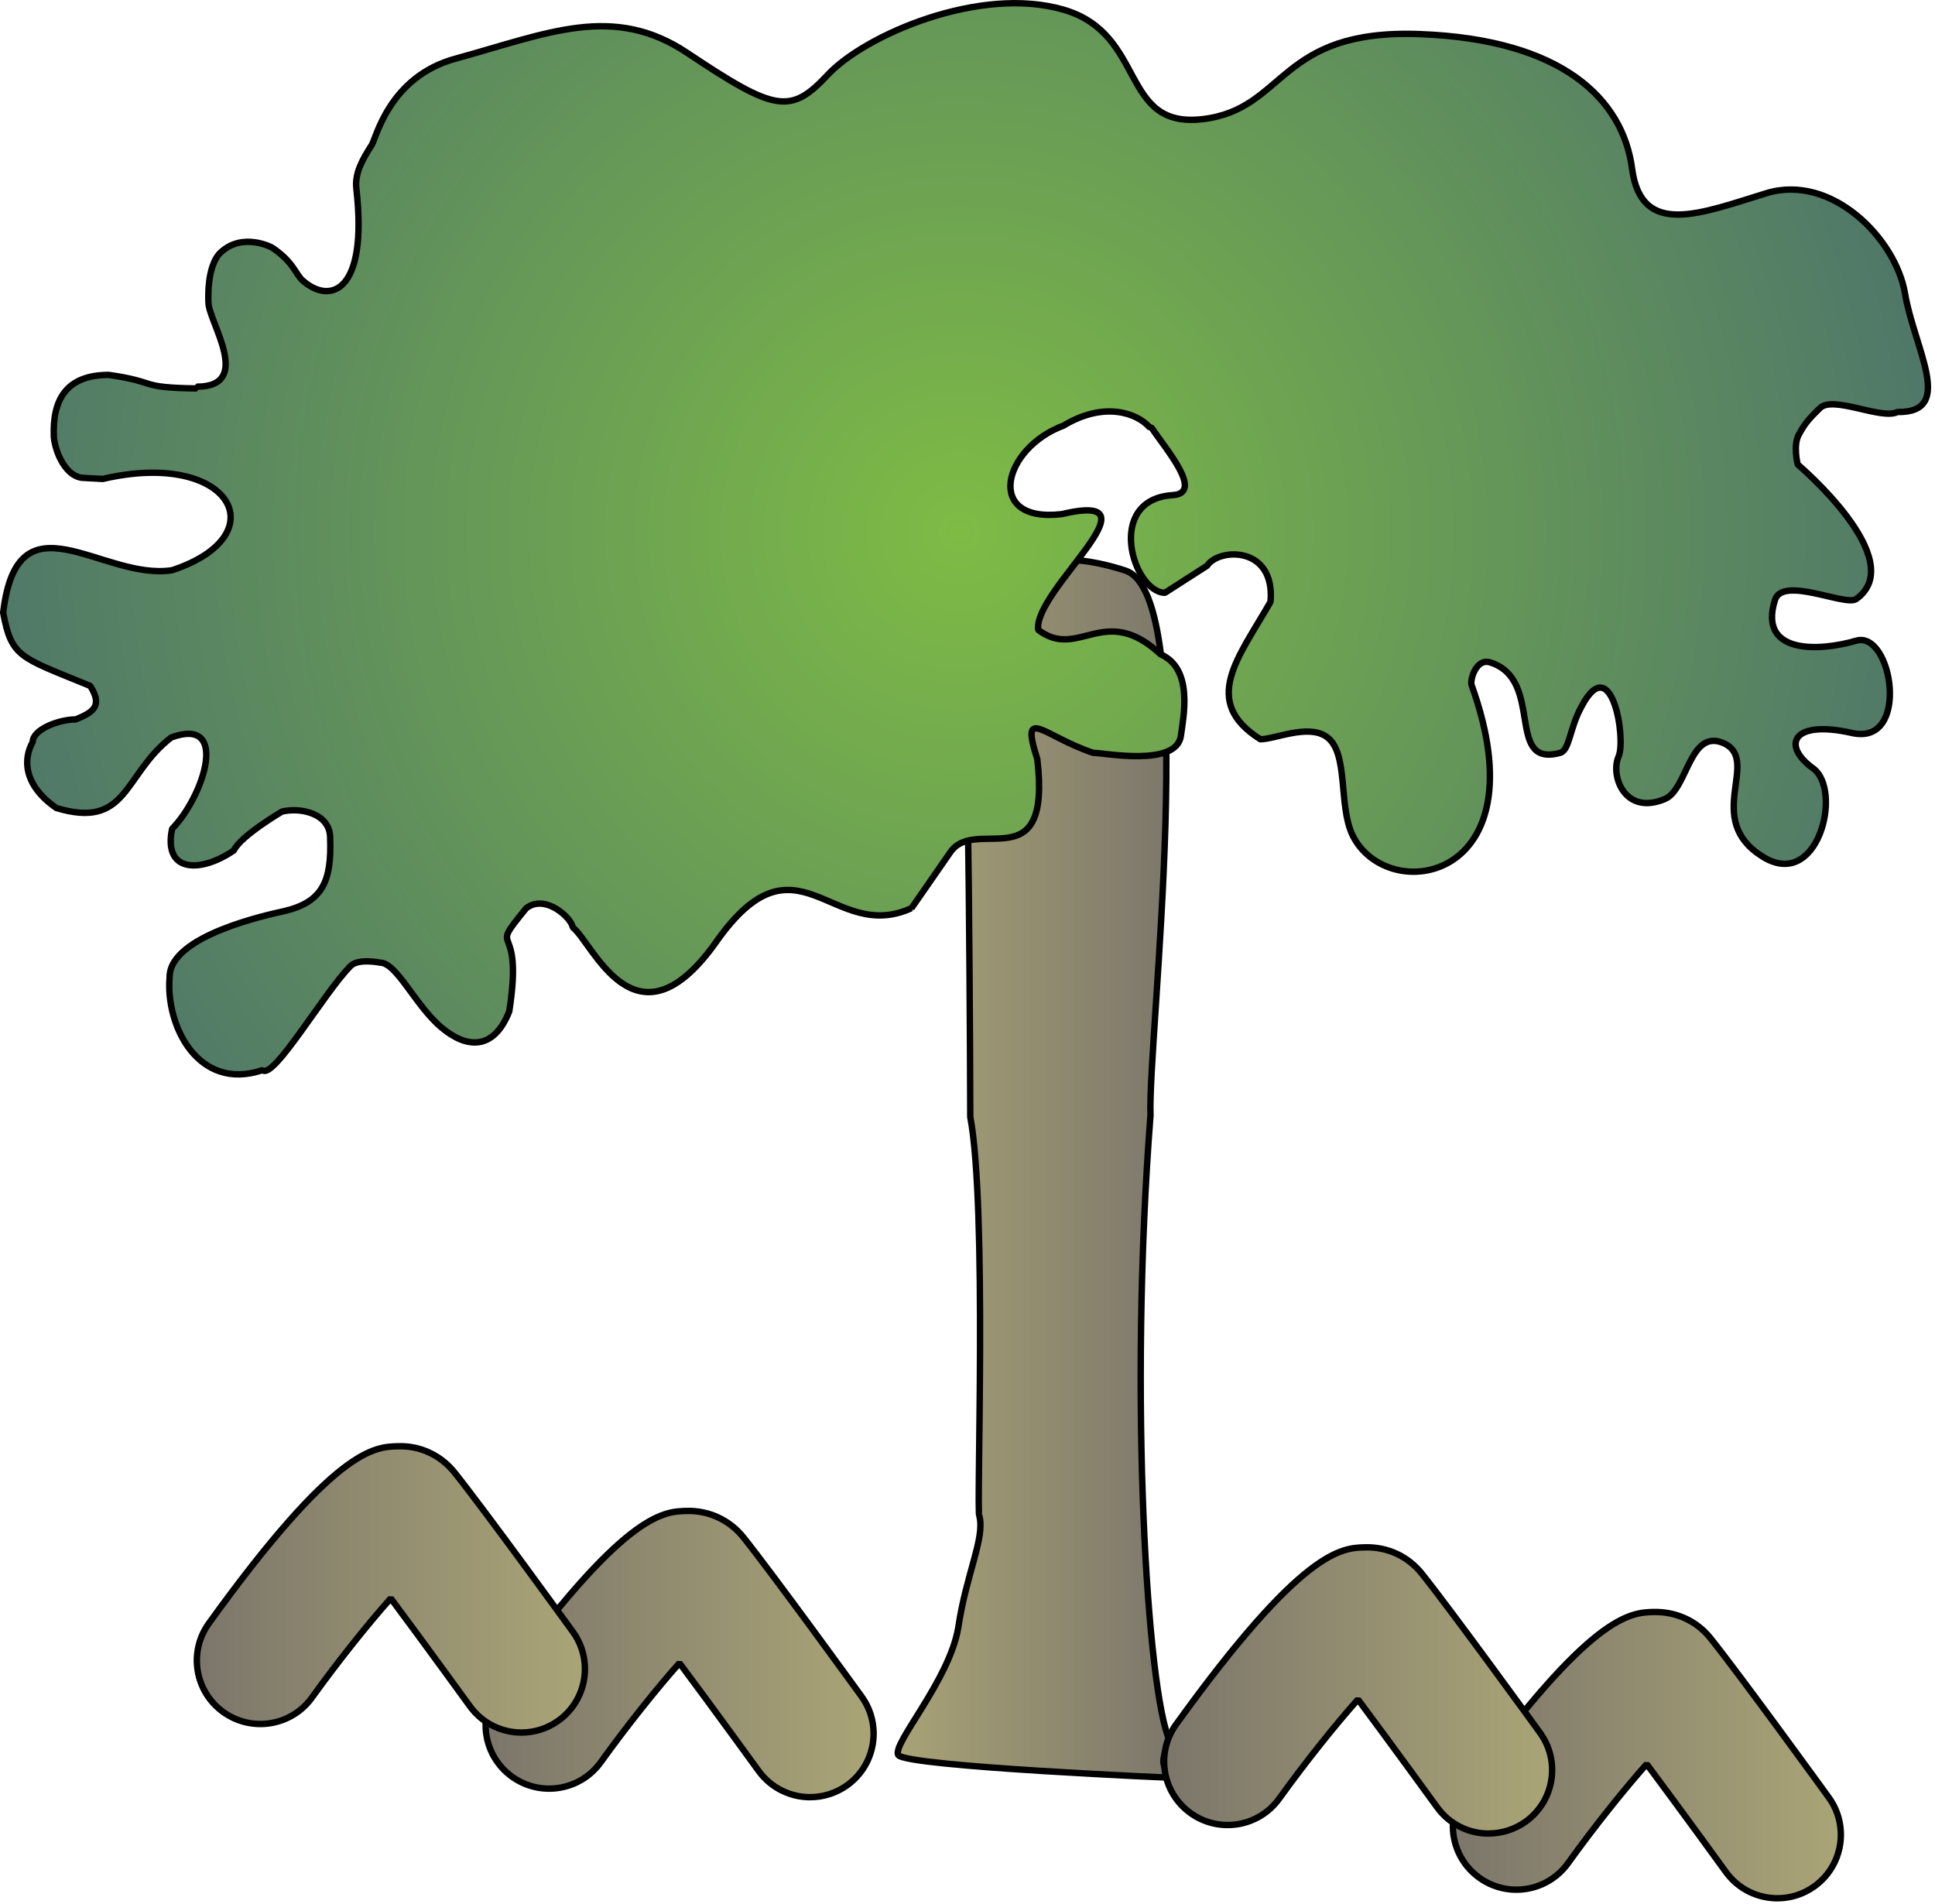
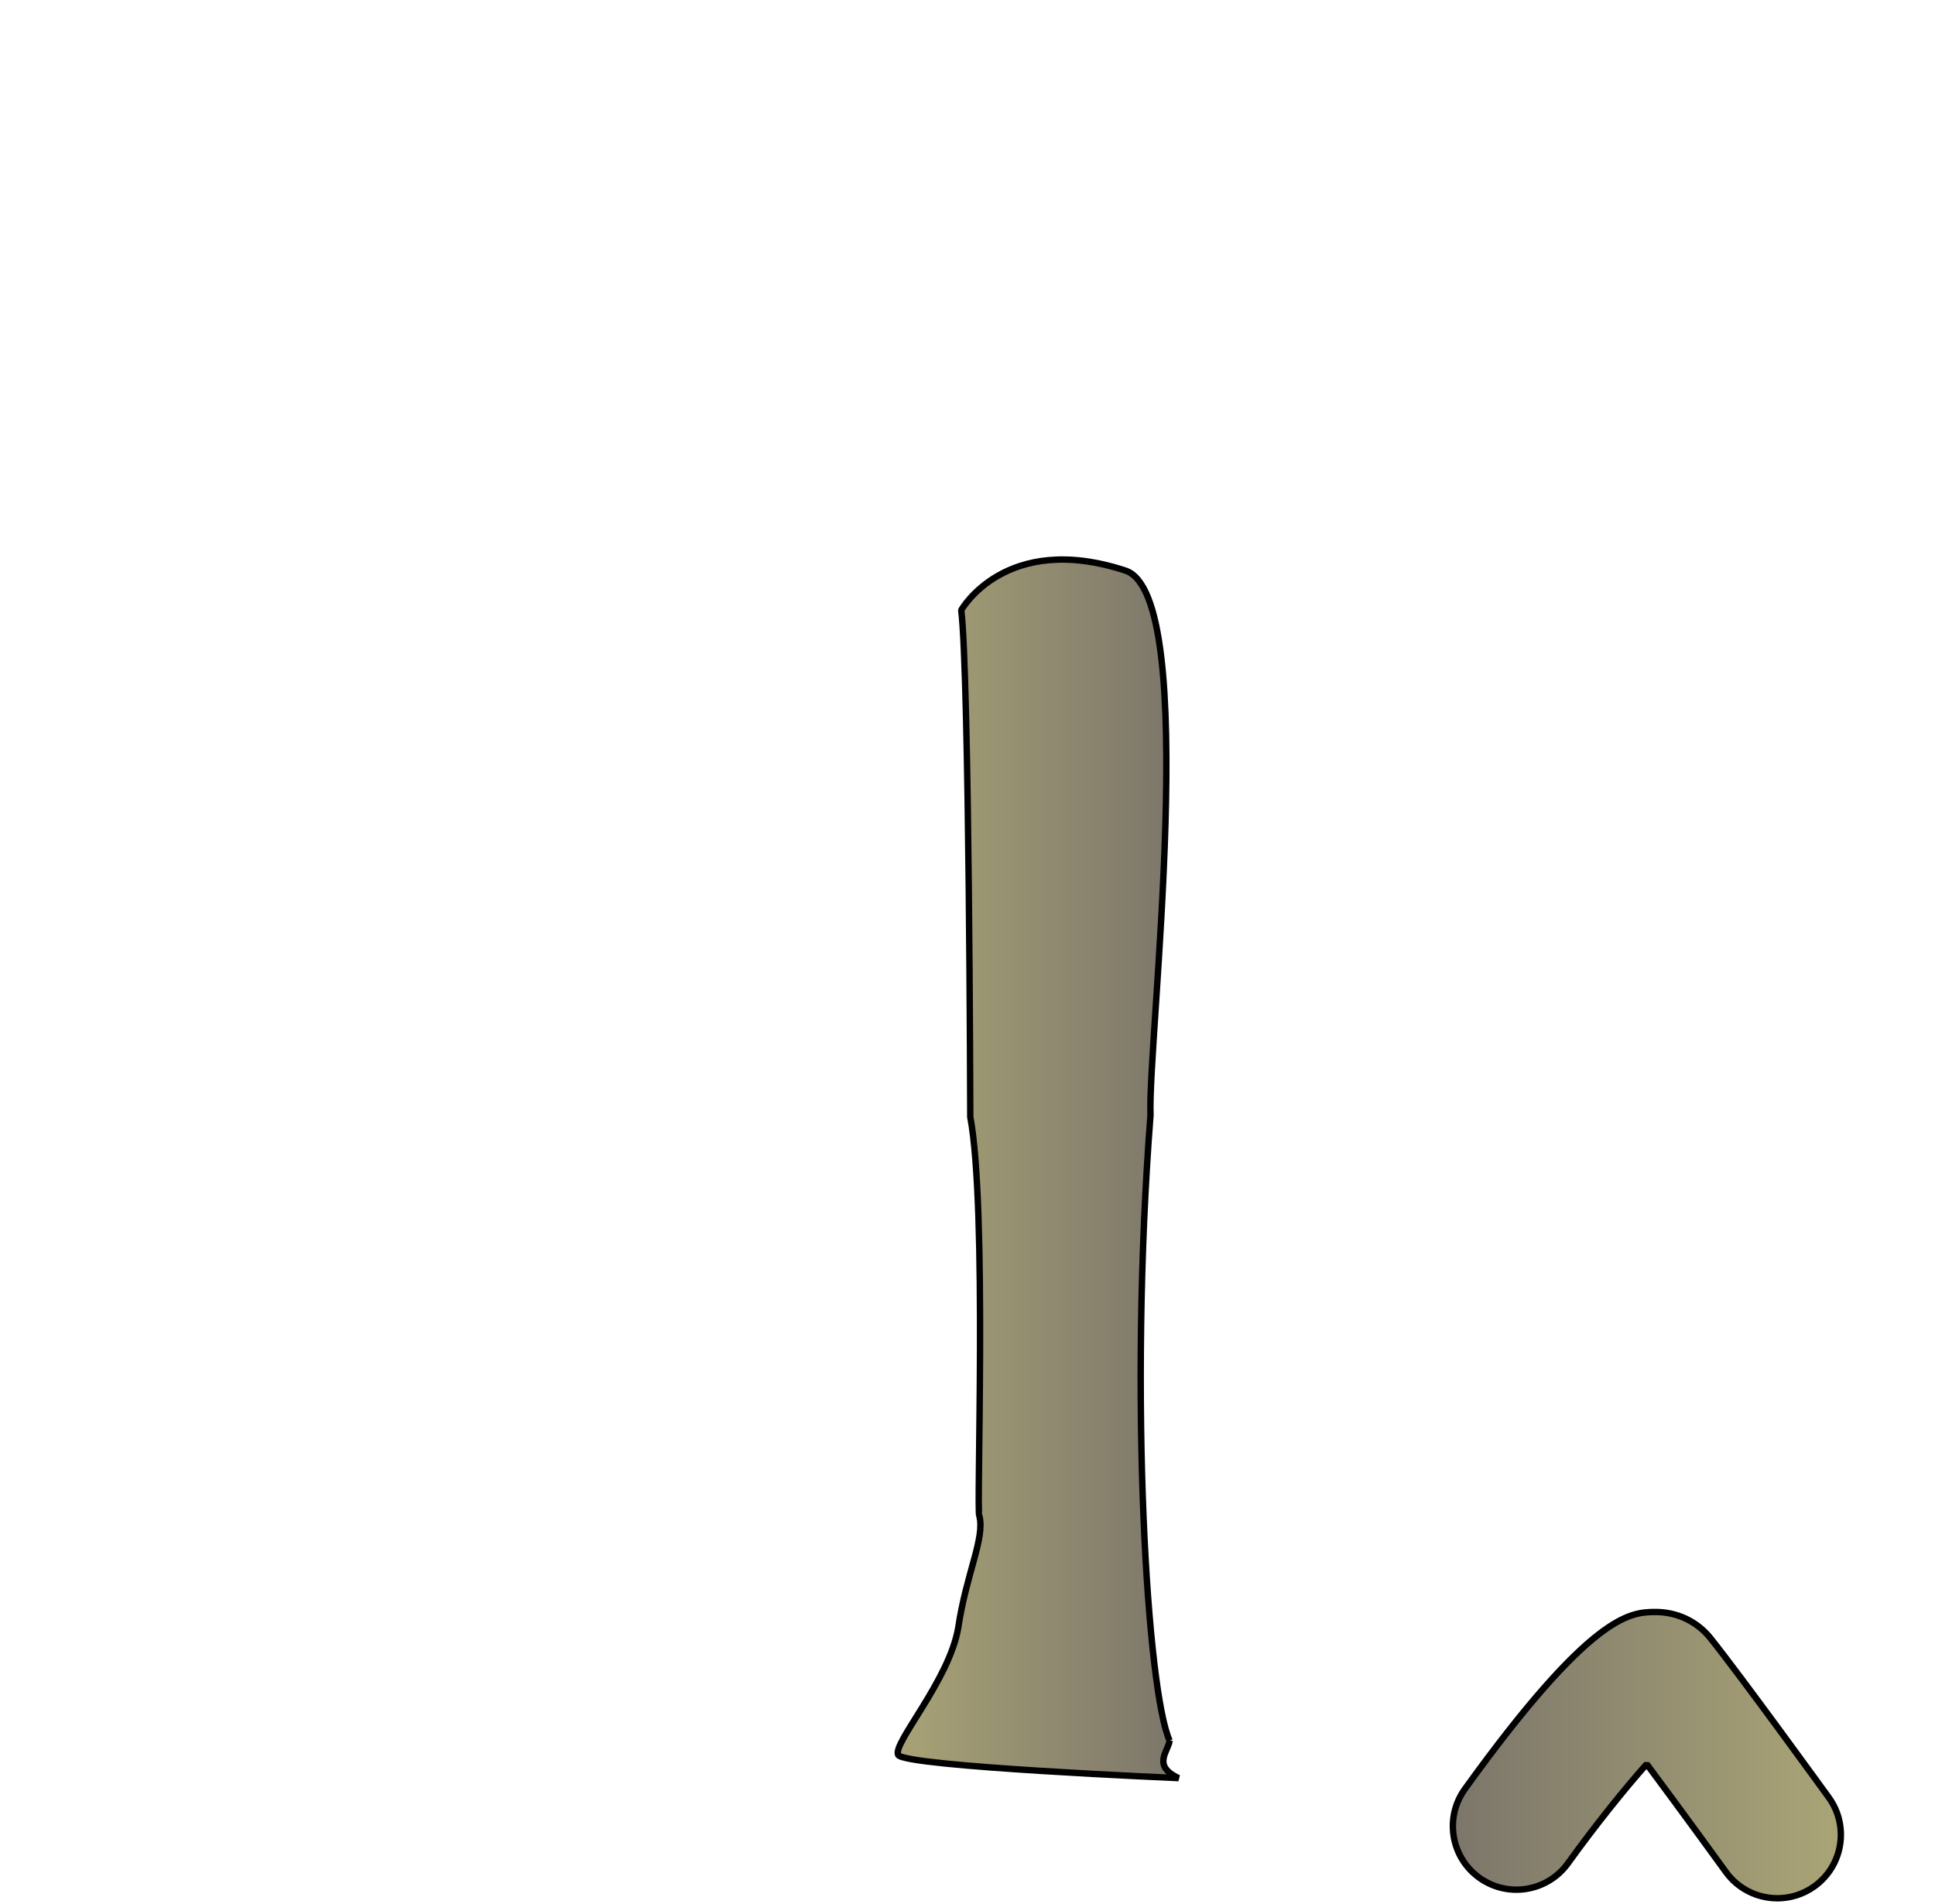
<svg xmlns="http://www.w3.org/2000/svg" xmlns:ns1="https://ian.umces.edu/media-library/" x="0px" y="0px" width="501" height="493" viewBox="0 0 501 493" xml:space="preserve">
  <title>Bruguiera gymnorrhiza 1</title>
  <desc>
    <ns1:title>Bruguiera gymnorrhiza 1</ns1:title>
    <ns1:descr>Illustration of Bruguiera gymnorrhiza</ns1:descr>
    <ns1:scene>
      <ns1:contains>plant, tree, shrub, mangrove, prop, roots, pneumatophore, Plantae, vascular, Magnoliophyta, angiosperm, flowering plant, Magnoliopsida, dicot, Rosidae, Malpighiales, Rhizophoraceae, Bruguiera, gymnorrhiza</ns1:contains>
      <ns1:when>1999-01-01</ns1:when>
    </ns1:scene>
  </desc>
  <defs />
  <linearGradient id="ian_symbols_2173c44717365a44917fa543fa24254a" y2="302.64" gradientUnits="userSpaceOnUse" x2="229.04" y1="302.64" x1="304.51">
    <stop stop-color="#7C766B" offset="0" />
    <stop stop-color="#AAA576" offset="1" />
  </linearGradient>
  <path d="m302.82 450.66c-.274 2.743-4.669 6.487 2.332 9.73 0 0-70.789-2.987-72.598-5.992-1.561-2.975 13.224-19.239 15.555-32.982 2.07-13.991 7-23.239 5.439-28.997-.77-.75 2.07-79.973-2.331-103.22 0-.502-.261-114.22-2.338-131.22 0 0 11.415-20.472 42.525-10.236 19.709 6.488 5.701 121.95 6.479 140.96-5.71 73.72-.77 149.44 4.94 161.96z" fill-rule="evenodd" stroke="#000" stroke-miterlimit="1" clip-rule="evenodd" stroke-width="1.658" fill="url(#ian_symbols_2173c44717365a44917fa543fa24254a)" />
  <radialGradient id="ian_symbols_52cf4aa182686044392e6fd842f92acd" gradientUnits="userSpaceOnUse" cy="137.7" cx="248.5" r="288.28">
    <stop stop-color="#7EBB45" offset="0" />
    <stop stop-color="#496E6E" offset="1" />
  </radialGradient>
-   <path d="m235.98 235.18l10.062-14.503c6.565-9.616 26.253 7.493 22.529-24.12-4.596-14.289 1.749-5.845 14.443-1.641 2.841 0 21.651 3.751 22.743-4.435.649-4.92 3.296-17.317-5.252-21.065-14.65-13.582-21.209 1.638-31.7-6.327-1.327-10.29 32.805-36.289 6.096-29.972-20.111 2.358-15.294-17.079.469-22.92 10.484-6.337 19.012-3.289 22.294.462h.436c3.725 5.604 13.78 17.089 5.474 17.544-17.505 1.169-10.27 25.058-1.963 25.292l10.933-7.023c3.068-4.683 17.712-5.148 16.406 9.362-8.307 14.503-18.155 25.744-2.626 35.578 3.724 0 12.245-3.976 17.068-.7 5.896 3.979 3.062 17.786 6.793 25.516 8.963 18.479 49.211 12.156 30.828-38.861-.441-1.182 1.1-7.031 4.817-5.855 14.215 4.452 3.704 27.393 18.154 23.403 2.398-.697 2.398-6.321 5.466-11.931 7.886-14.985 11.597 8.427 9.633 12.866-2.196 4.92 1.528 15.458 12.032 11.006 5.915-2.579 6.33-18.724 15.535-14.266 8.957 4.676-5.474 19.42 9.405 29.007 14.631 9.616 21.209-17.089 13.338-22.693-8.099-5.855-5.487-12.638 10.055-9.134 15.32 3.517 10.504-26.682 1.112-23.875-9.633 2.81-25.403 3.52-21.002-10.524 1.957-6.317 18.128 1.627 21.002-.245 14.208-10.071-15.113-34.875-15.113-34.875s-1.319-5.158.429-7.965c1.534-2.817 2.64-3.962 5.259-6.548 3.276-3.517 15.984 3.045 20.131.944 15.093.225 4.367-16.406 1.97-30.681-2.412-14.272-19.039-31.125-35.887-25.979-16.835 5.148-32.383 11.707-34.774-6.323-2.405-18.007-17.94-33.465-54.912-34.869-36.972-1.417-34.56 19.424-56.218 22.006-21.651 2.569-14.43-22.006-36.074-28.333-21.671-6.314-51.421 6.559-61.055 16.865-9.613 10.29-13.552 9.583-36.309-5.63-19.24-12.876-36.09-5.135-59.943 1.414-17.491 4.679-20.773 21.058-21.869 22.471-2.409 3.751-4.375 7.255-3.929 11.234 3.048 26.927-6.787 29.961-13.79 23.872-1.97-1.638-2.405-4.907-8.093-8.659 0 0-7.436-3.982-13.124 1.176-3.938 3.494-3.286 13.1-3.286 13.1 0 4.911 11.814 21.772-3.062 21.772v.462c-15.531-.234-9.633-1.627-22.75-3.513-10.933 0-14.654 6.32-14.215 16.151.435 4.213 3.282 10.53 7.871 10.53l4.813.258c33.029-7.744 45.5 14.504 17.933 23.634-18.157 2.807-40.033-20.596-43.741 11 2.187 11.696 4.371 11.482 22.529 18.952 3.279 5.155.874 6.799-3.725 8.675-4.375 0-11.154 2.583-11.154 5.841-2.398 4.22-2.623 11.02 6.116 17.099 18.606 5.604 17.287-8.662 29.757-18.268 15.314-5.61 8.31 15.448.218 23.647-2.395 11.472 7.433 11.472 15.974 5.607 1.748-3.751 12.466-10.058 12.466-10.058 4.813-1.166 12.474.465 12.474 6.789.429 11.245-1.976 16.624-11.817 18.962-4.153.931-29.744 6.327-29.744 17.085-1.092 12.631 7.426 29.73 24.056 24.103 2.854 2.579 15.98-20.114 22.753-26.92 1.973-2.087 7.651-.917 7.651-.917 4.38 0 9.201 11.23 15.977 16.838 6.12 5.158 13.341 6.324 17.5-4.214 3.93-25.044-6.132-13.793 4.365-26.682 5.031-3.966 12.031 2.807 12.031 4.924 5.038 3.503 16.191 33.465 37.199 3.748 20.99-29.78 29.97.67 50.53-8.7z" fill-rule="evenodd" stroke="#000" stroke-miterlimit="1" clip-rule="evenodd" stroke-width="1.658" fill="url(#ian_symbols_52cf4aa182686044392e6fd842f92acd)" />
  <linearGradient id="ian_symbols_17c094e28ebc4aa4c1a6cd12130ee63f" y2="428.27" gradientUnits="userSpaceOnUse" x2="226.19" y1="428.27" x1="125.74">
    <stop stop-color="#7C766B" offset="0" />
    <stop stop-color="#AAA576" offset="1" />
  </linearGradient>
-   <path stroke="#000" stroke-width="1.658" stroke-miterlimit="1" d="m209.76 465.33c-5.091 0-10.108-2.357-13.331-6.796-.161-.217-11.402-15.723-20.506-27.941-5.854 6.572-13.575 16.226-20.395 25.698-5.309 7.365-15.585 9.026-22.961 3.728-7.369-5.306-9.04-15.589-3.728-22.958 32.728-45.429 42.853-45.69 48.906-45.845 5.708-.184 11.127 2.325 14.697 6.783 7.778 9.73 29.69 39.952 30.615 41.235 5.332 7.353 3.691 17.635-3.665 22.968-2.92 2.1-6.29 3.12-9.64 3.12z" fill="url(#ian_symbols_17c094e28ebc4aa4c1a6cd12130ee63f)" />
  <linearGradient id="ian_symbols_5499740796a3bed489f21435d3a3ae76" y2="411.53" gradientUnits="userSpaceOnUse" x2="151.45" y1="411.53" x1="50.972">
    <stop stop-color="#7C766B" offset="0" />
    <stop stop-color="#AAA576" offset="1" />
  </linearGradient>
-   <path stroke="#000" stroke-width="1.658" stroke-miterlimit="1" d="m135.01 448.59c-5.091 0-10.112-2.358-13.332-6.8-.157-.215-11.401-15.726-20.505-27.948-5.862 6.575-13.583 16.232-20.409 25.707-5.315 7.373-15.602 9.034-22.958 3.729-7.373-5.31-9.043-15.589-3.731-22.957 32.741-45.439 42.867-45.697 48.919-45.852 5.785-.218 11.121 2.324 14.694 6.783 7.778 9.729 29.697 39.959 30.627 41.242 5.33 7.352 3.688 17.639-3.67 22.967-2.92 2.12-6.29 3.13-9.64 3.13z" fill="url(#ian_symbols_5499740796a3bed489f21435d3a3ae76)" />
  <linearGradient id="ian_symbols_999acbabbf782404459b1f2724cb592c" y2="454.44" gradientUnits="userSpaceOnUse" x2="476.62" y1="454.44" x1="376.17">
    <stop stop-color="#7C766B" offset="0" />
    <stop stop-color="#AAA576" offset="1" />
  </linearGradient>
  <path stroke="#000" stroke-width="1.658" stroke-miterlimit="1" d="m460.19 491.5c-5.091 0-10.115-2.358-13.324-6.796-.16-.222-11.408-15.736-20.512-27.952-5.855 6.572-13.572 16.226-20.386 25.694-5.306 7.366-15.595 9.037-22.957 3.735-7.369-5.307-9.044-15.582-3.738-22.958 32.719-45.433 42.847-45.69 48.902-45.848 5.849-.107 11.135 2.331 14.698 6.792 7.771 9.71 29.696 39.953 30.621 41.235 5.332 7.353 3.691 17.639-3.664 22.969-2.92 2.12-6.29 3.13-9.64 3.13z" fill="url(#ian_symbols_999acbabbf782404459b1f2724cb592c)" />
  <linearGradient id="ian_symbols_5776c5a2039a5d9425ee398baa11348a" y2="437.69" gradientUnits="userSpaceOnUse" x2="401.87" y1="437.69" x1="301.41">
    <stop stop-color="#7C766B" offset="0" />
    <stop stop-color="#AAA576" offset="1" />
  </linearGradient>
-   <path stroke="#000" stroke-width="1.658" stroke-miterlimit="1" d="m385.43 474.75c-5.091 0-10.109-2.358-13.324-6.793-.161-.221-11.408-15.726-20.506-27.945-5.854 6.568-13.579 16.226-20.405 25.698-5.305 7.361-15.581 9.033-22.95 3.728-7.369-5.31-9.044-15.585-3.738-22.954 32.731-45.439 42.867-45.694 48.923-45.848 5.828-.154 11.127 2.331 14.697 6.796 7.764 9.721 29.684 39.939 30.607 41.219 5.333 7.355 3.691 17.639-3.664 22.968-2.92 2.09-6.3 3.11-9.65 3.11z" fill="url(#ian_symbols_5776c5a2039a5d9425ee398baa11348a)" />
</svg>